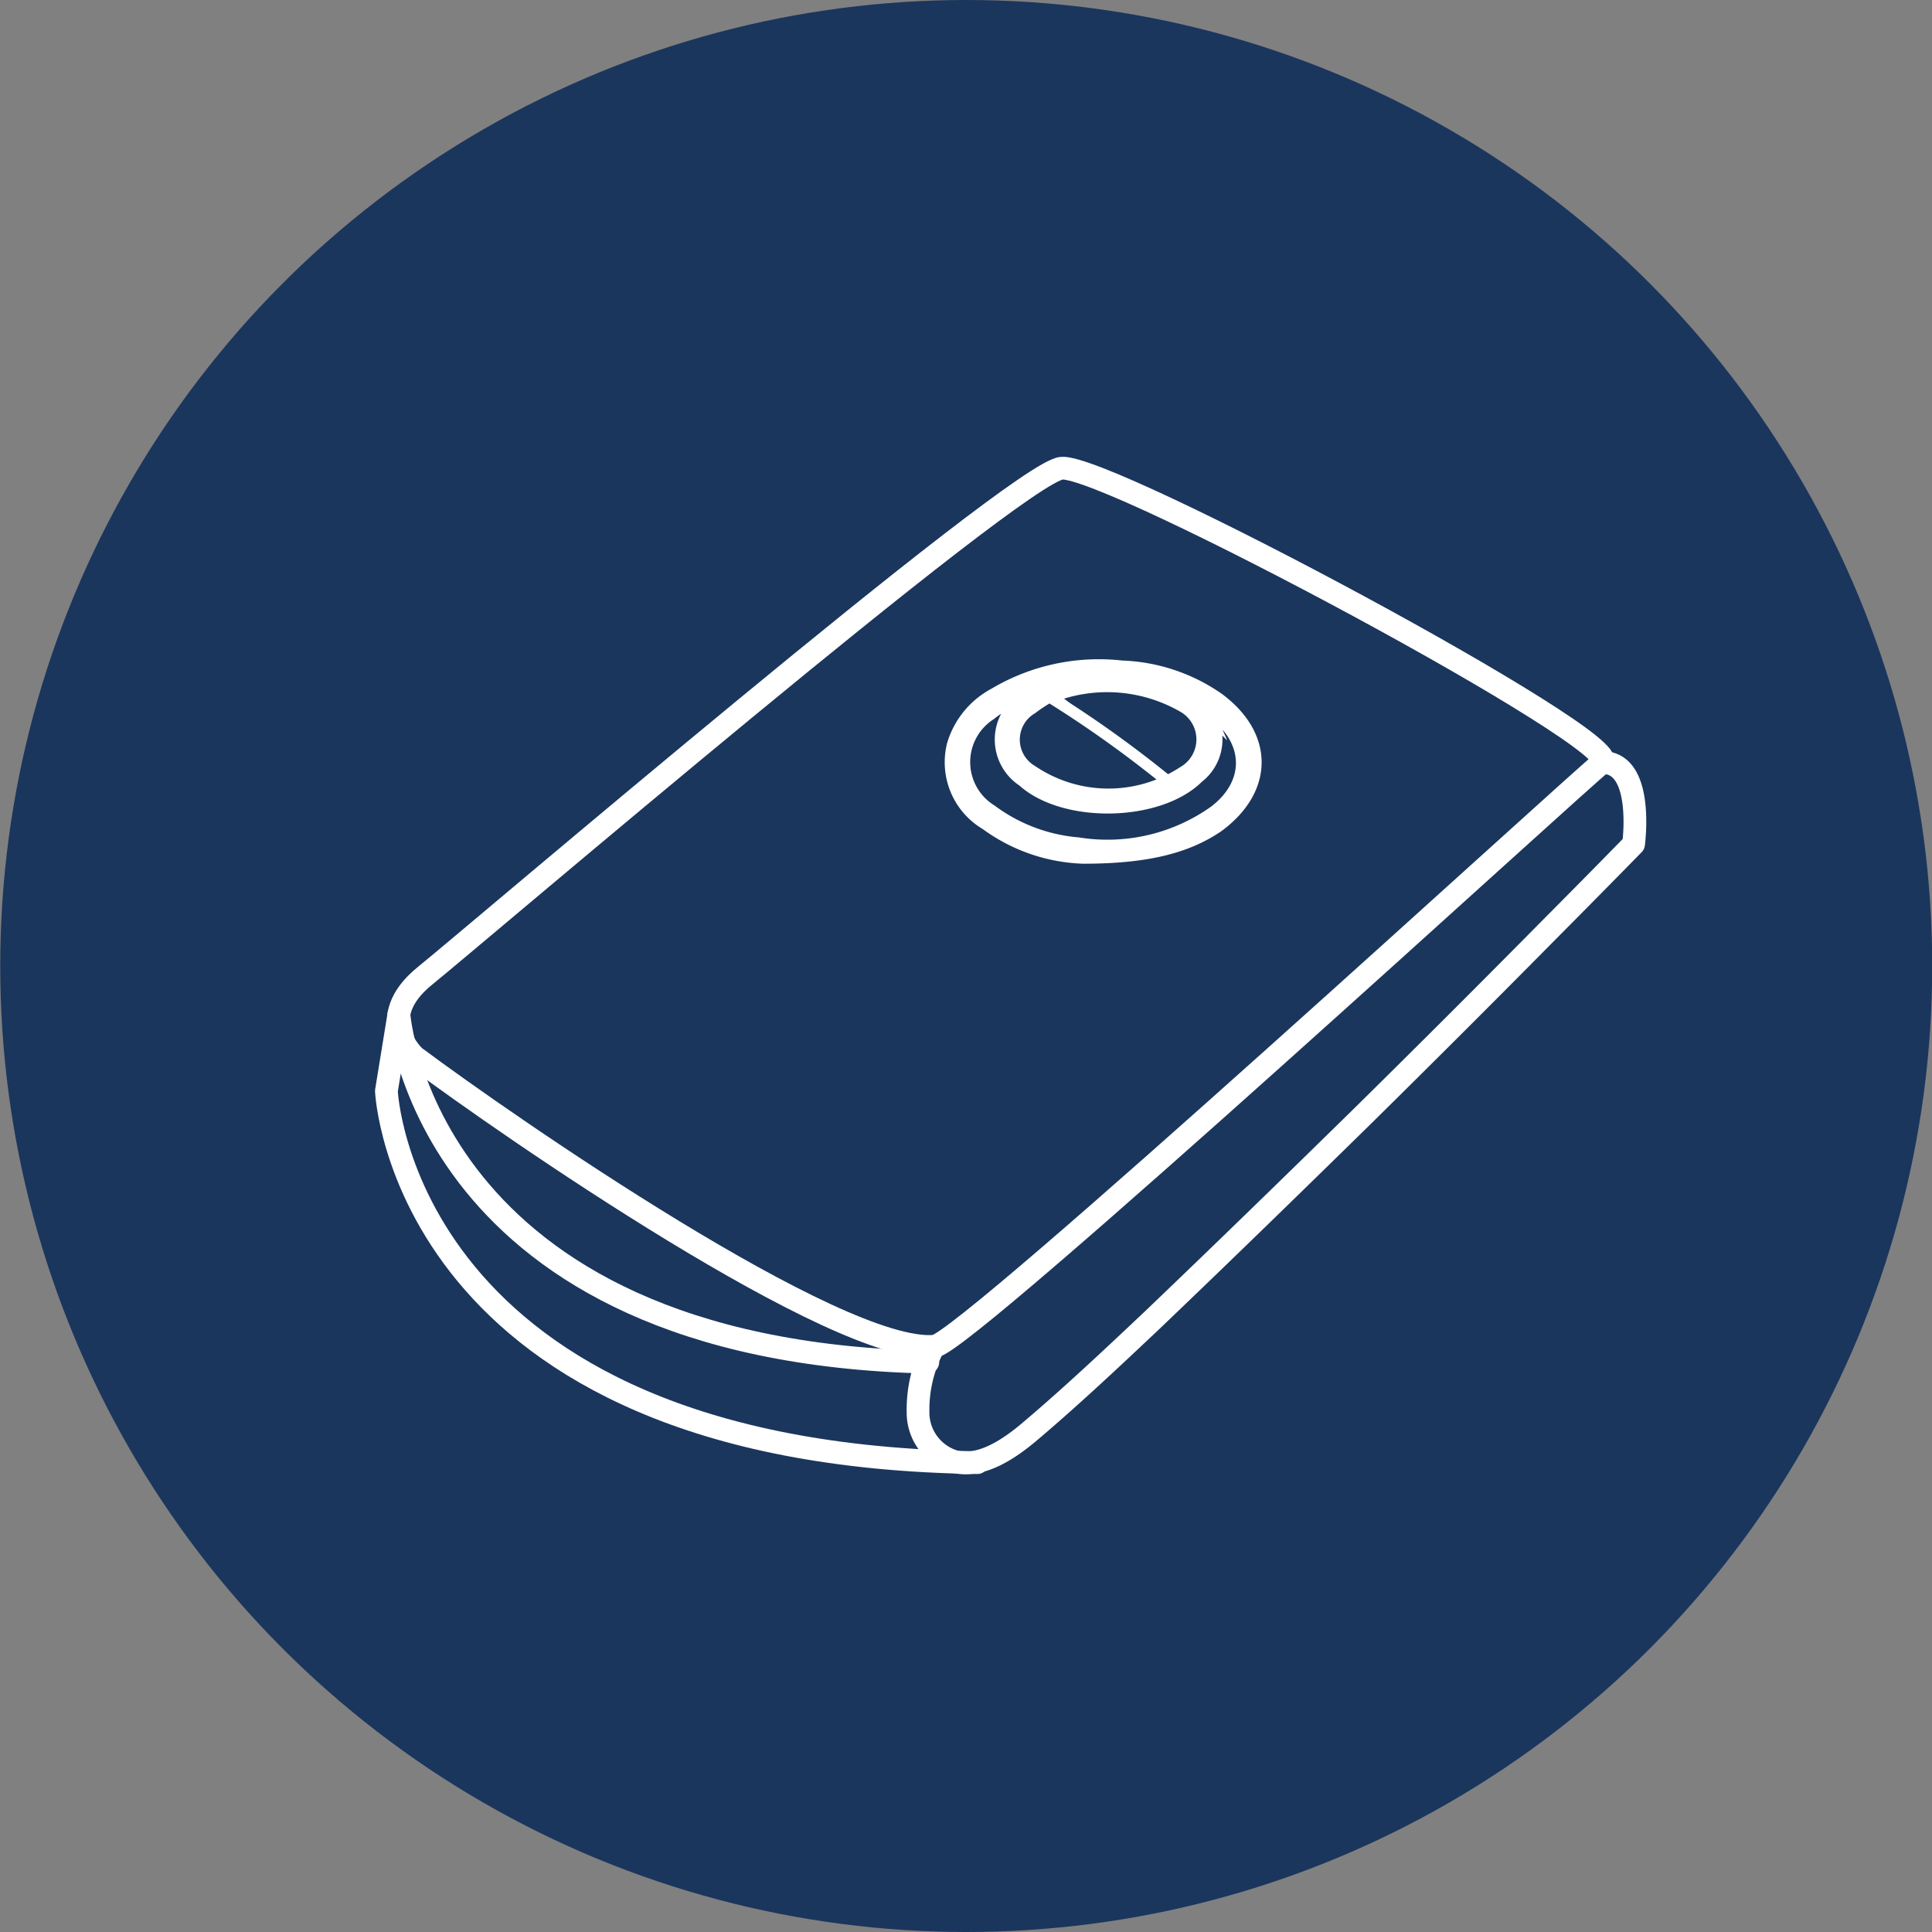
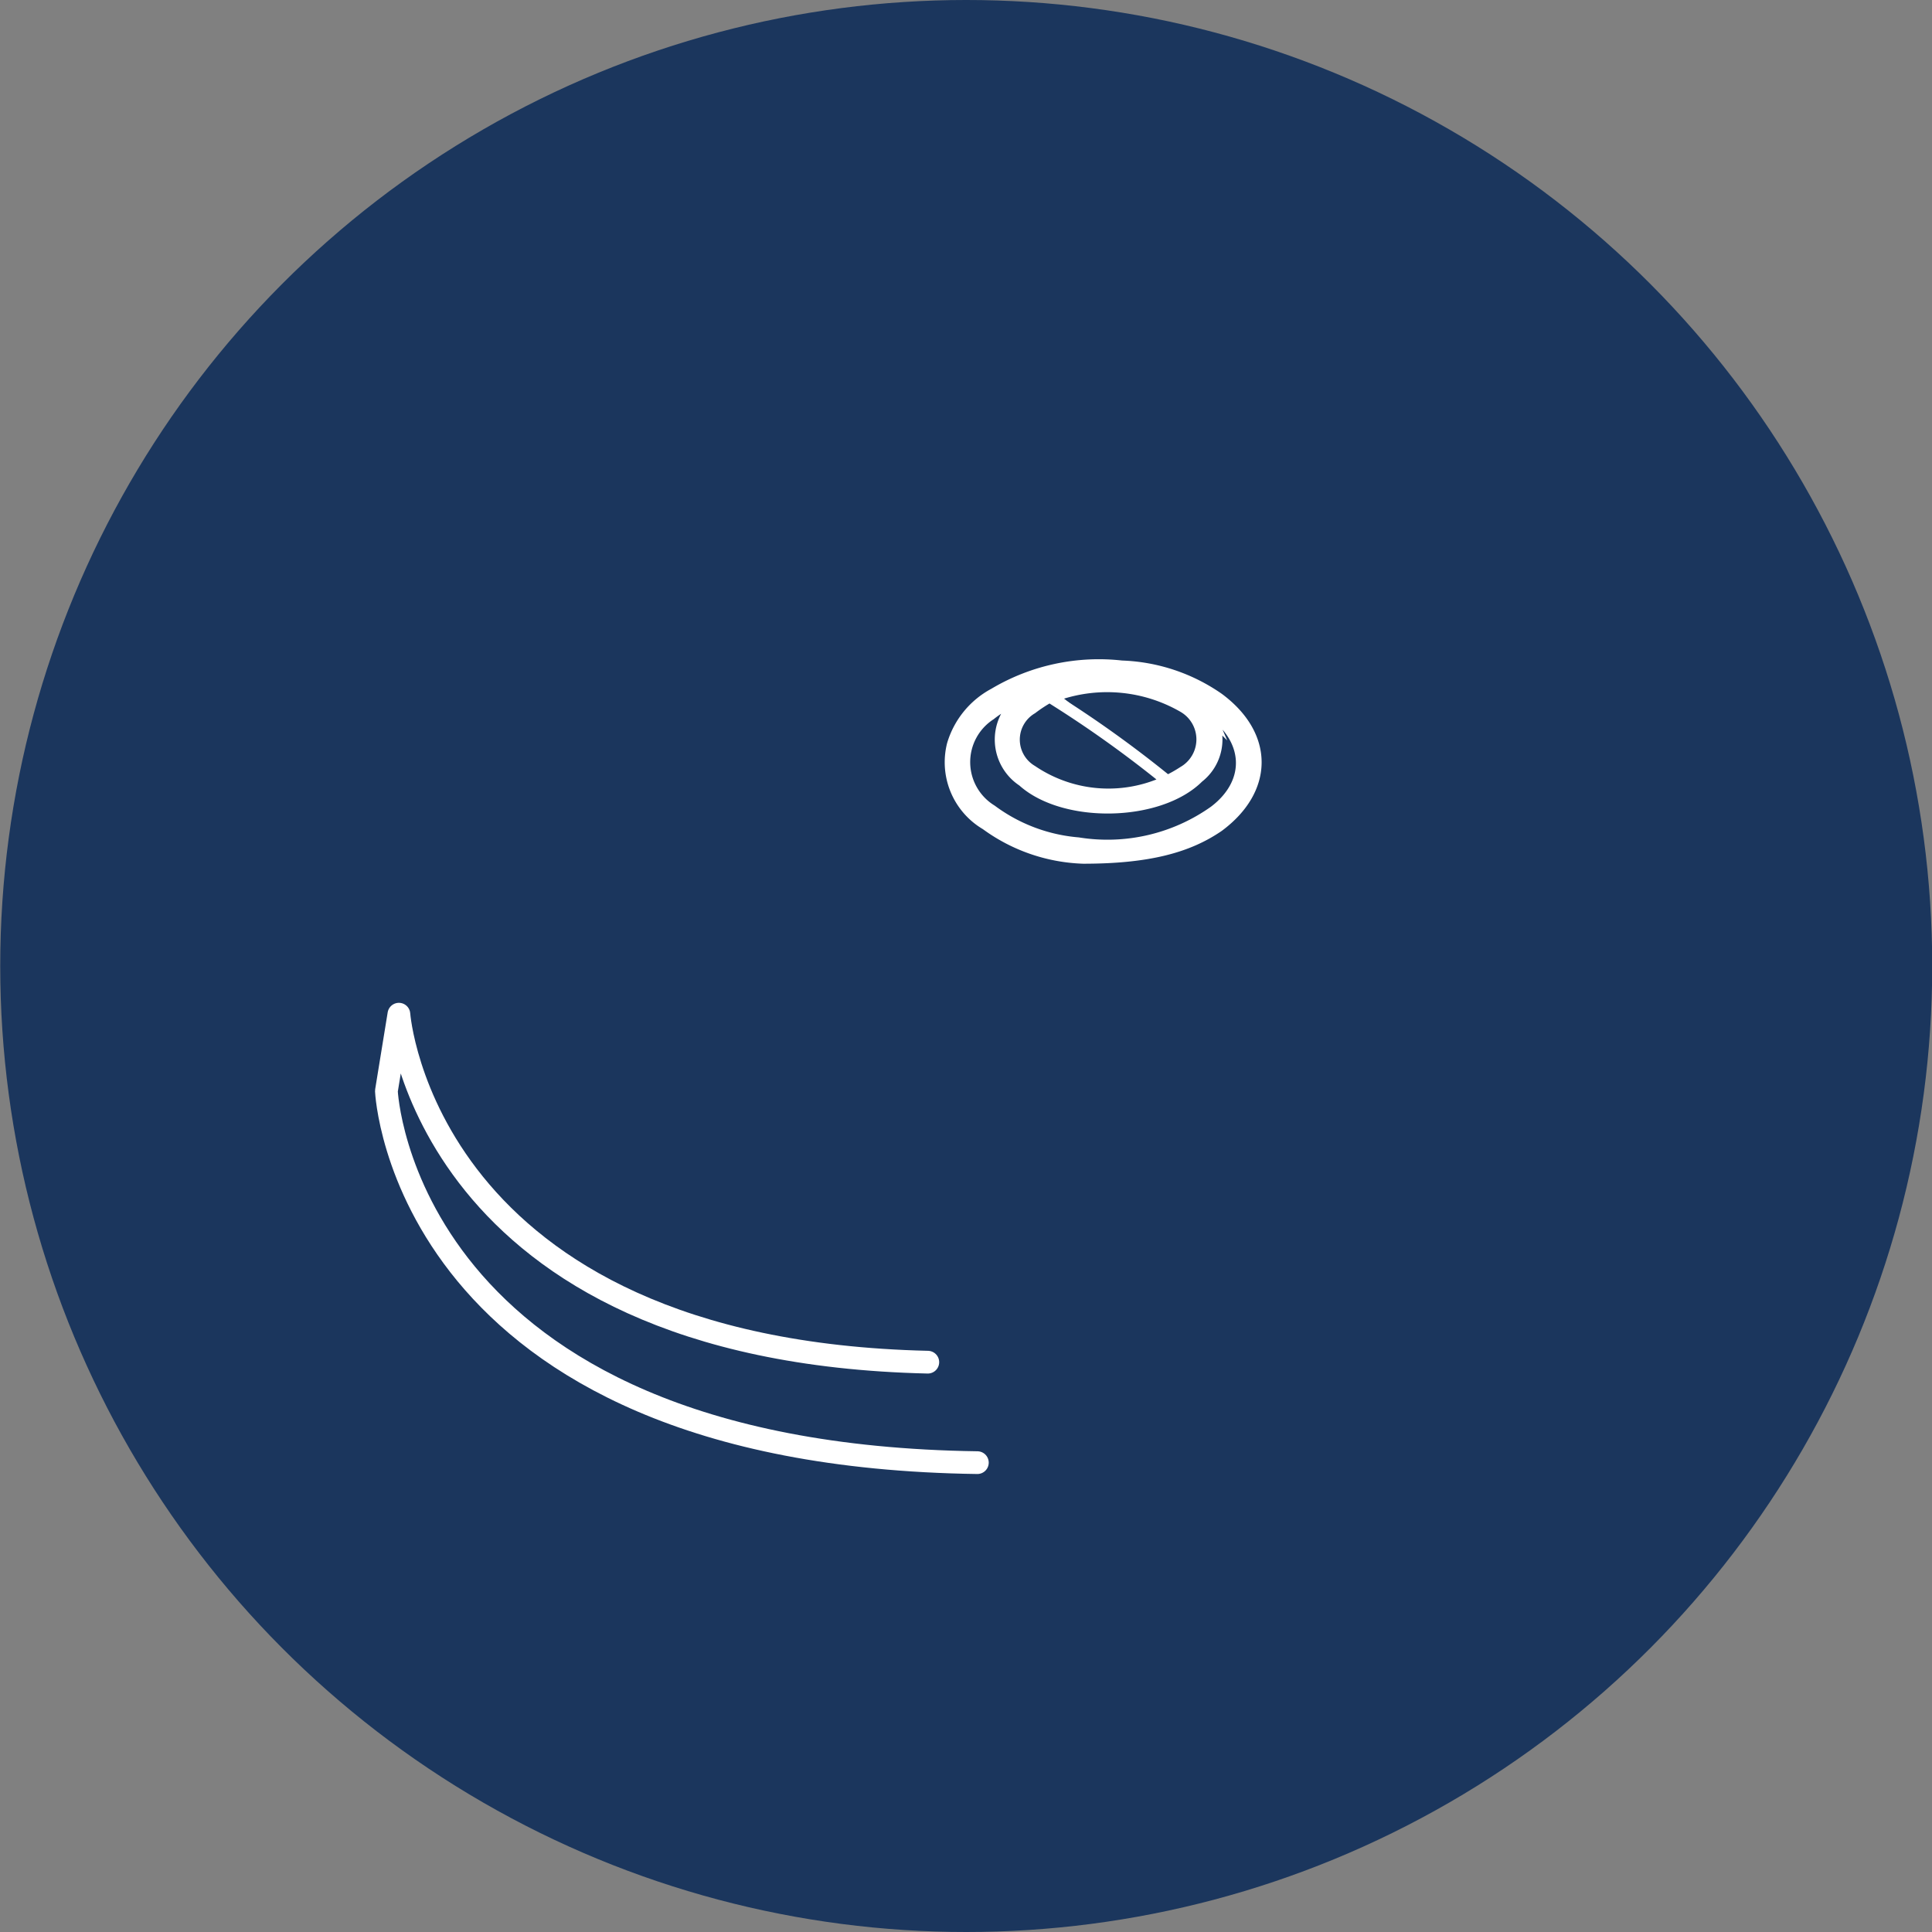
<svg xmlns="http://www.w3.org/2000/svg" viewBox="0 0 85 85">
  <rect x="0" y="0" width="85" height="85" fill="#808080" stroke="none" />
  <defs>
    <style>.cls-1{fill:#1b365d;}.cls-2,.cls-4,.cls-5{fill:none;}.cls-2,.cls-3,.cls-4,.cls-5{stroke:#fff;}.cls-2,.cls-3{stroke-miterlimit:10;}.cls-3{fill:#fff;stroke-width:0.5px;}.cls-4,.cls-5{stroke-linejoin:round;}.cls-5{stroke-linecap:round;}</style>
  </defs>
  <g id="Layer_2" data-name="Layer 2">
    <circle class="cls-1" cx="42.51" cy="42.5" r="42.5" />
-     <path class="cls-2" d="M18.25,46.5s-1.9-1.67.45-3.57,26-22.11,28-22.33,25,12.12,23.79,12.95c-.71.5-28,25.56-29.37,25.68C36.86,59.6,22.35,49.56,18.25,46.5Z" />
    <path class="cls-3" d="M47.66,37.75a7.66,7.66,0,0,1-4.28-1.48,3.17,3.17,0,0,1-1.47-3.51,3.75,3.75,0,0,1,1.83-2.24,9,9,0,0,1,5.61-1.21,7.92,7.92,0,0,1,4.26,1.42c2.21,1.64,2.18,4,0,5.62C52.27,37.27,50.53,37.75,47.66,37.75Zm3.7-3.39a50.54,50.54,0,0,0-5.18-3.7,6.47,6.47,0,0,0-.78.51,1.59,1.59,0,0,0,0,2.74,6,6,0,0,0,6.66.05,1.65,1.65,0,0,0,0-2.86,6.7,6.7,0,0,0-5.48-.55m6.58.67c0,.12.06.19.09.26a2.11,2.11,0,0,1-.53,2.72C51,35.92,46.81,36,45,34.36a2.18,2.18,0,0,1-.22-3.48s0-.09.06-.14a4.23,4.23,0,0,0-1.27.7,2.49,2.49,0,0,0,.05,4.21,7.42,7.42,0,0,0,3.81,1.44,8.12,8.12,0,0,0,6-1.4C55.13,34.4,55,32.44,53.15,31.22Z" />
-     <path class="cls-4" d="M70.51,33.55c1.85,0,1.36,3.59,1.36,3.59q-1.8,1.84-3.62,3.67Q64.11,45,59.92,49.13c-3.06,3-6.14,6-9.28,9-1.75,1.65-3.49,3.29-5.32,4.84-.85.72-2.09,1.6-3.26,1.35a2.25,2.25,0,0,1-1.67-2.21,5.92,5.92,0,0,1,.7-2.89" />
    <path class="cls-5" d="M43,64.35C17.69,64,17,48,17,48l.55-3.38s1.07,14.8,23.27,15.31" />
  </g>
</svg>